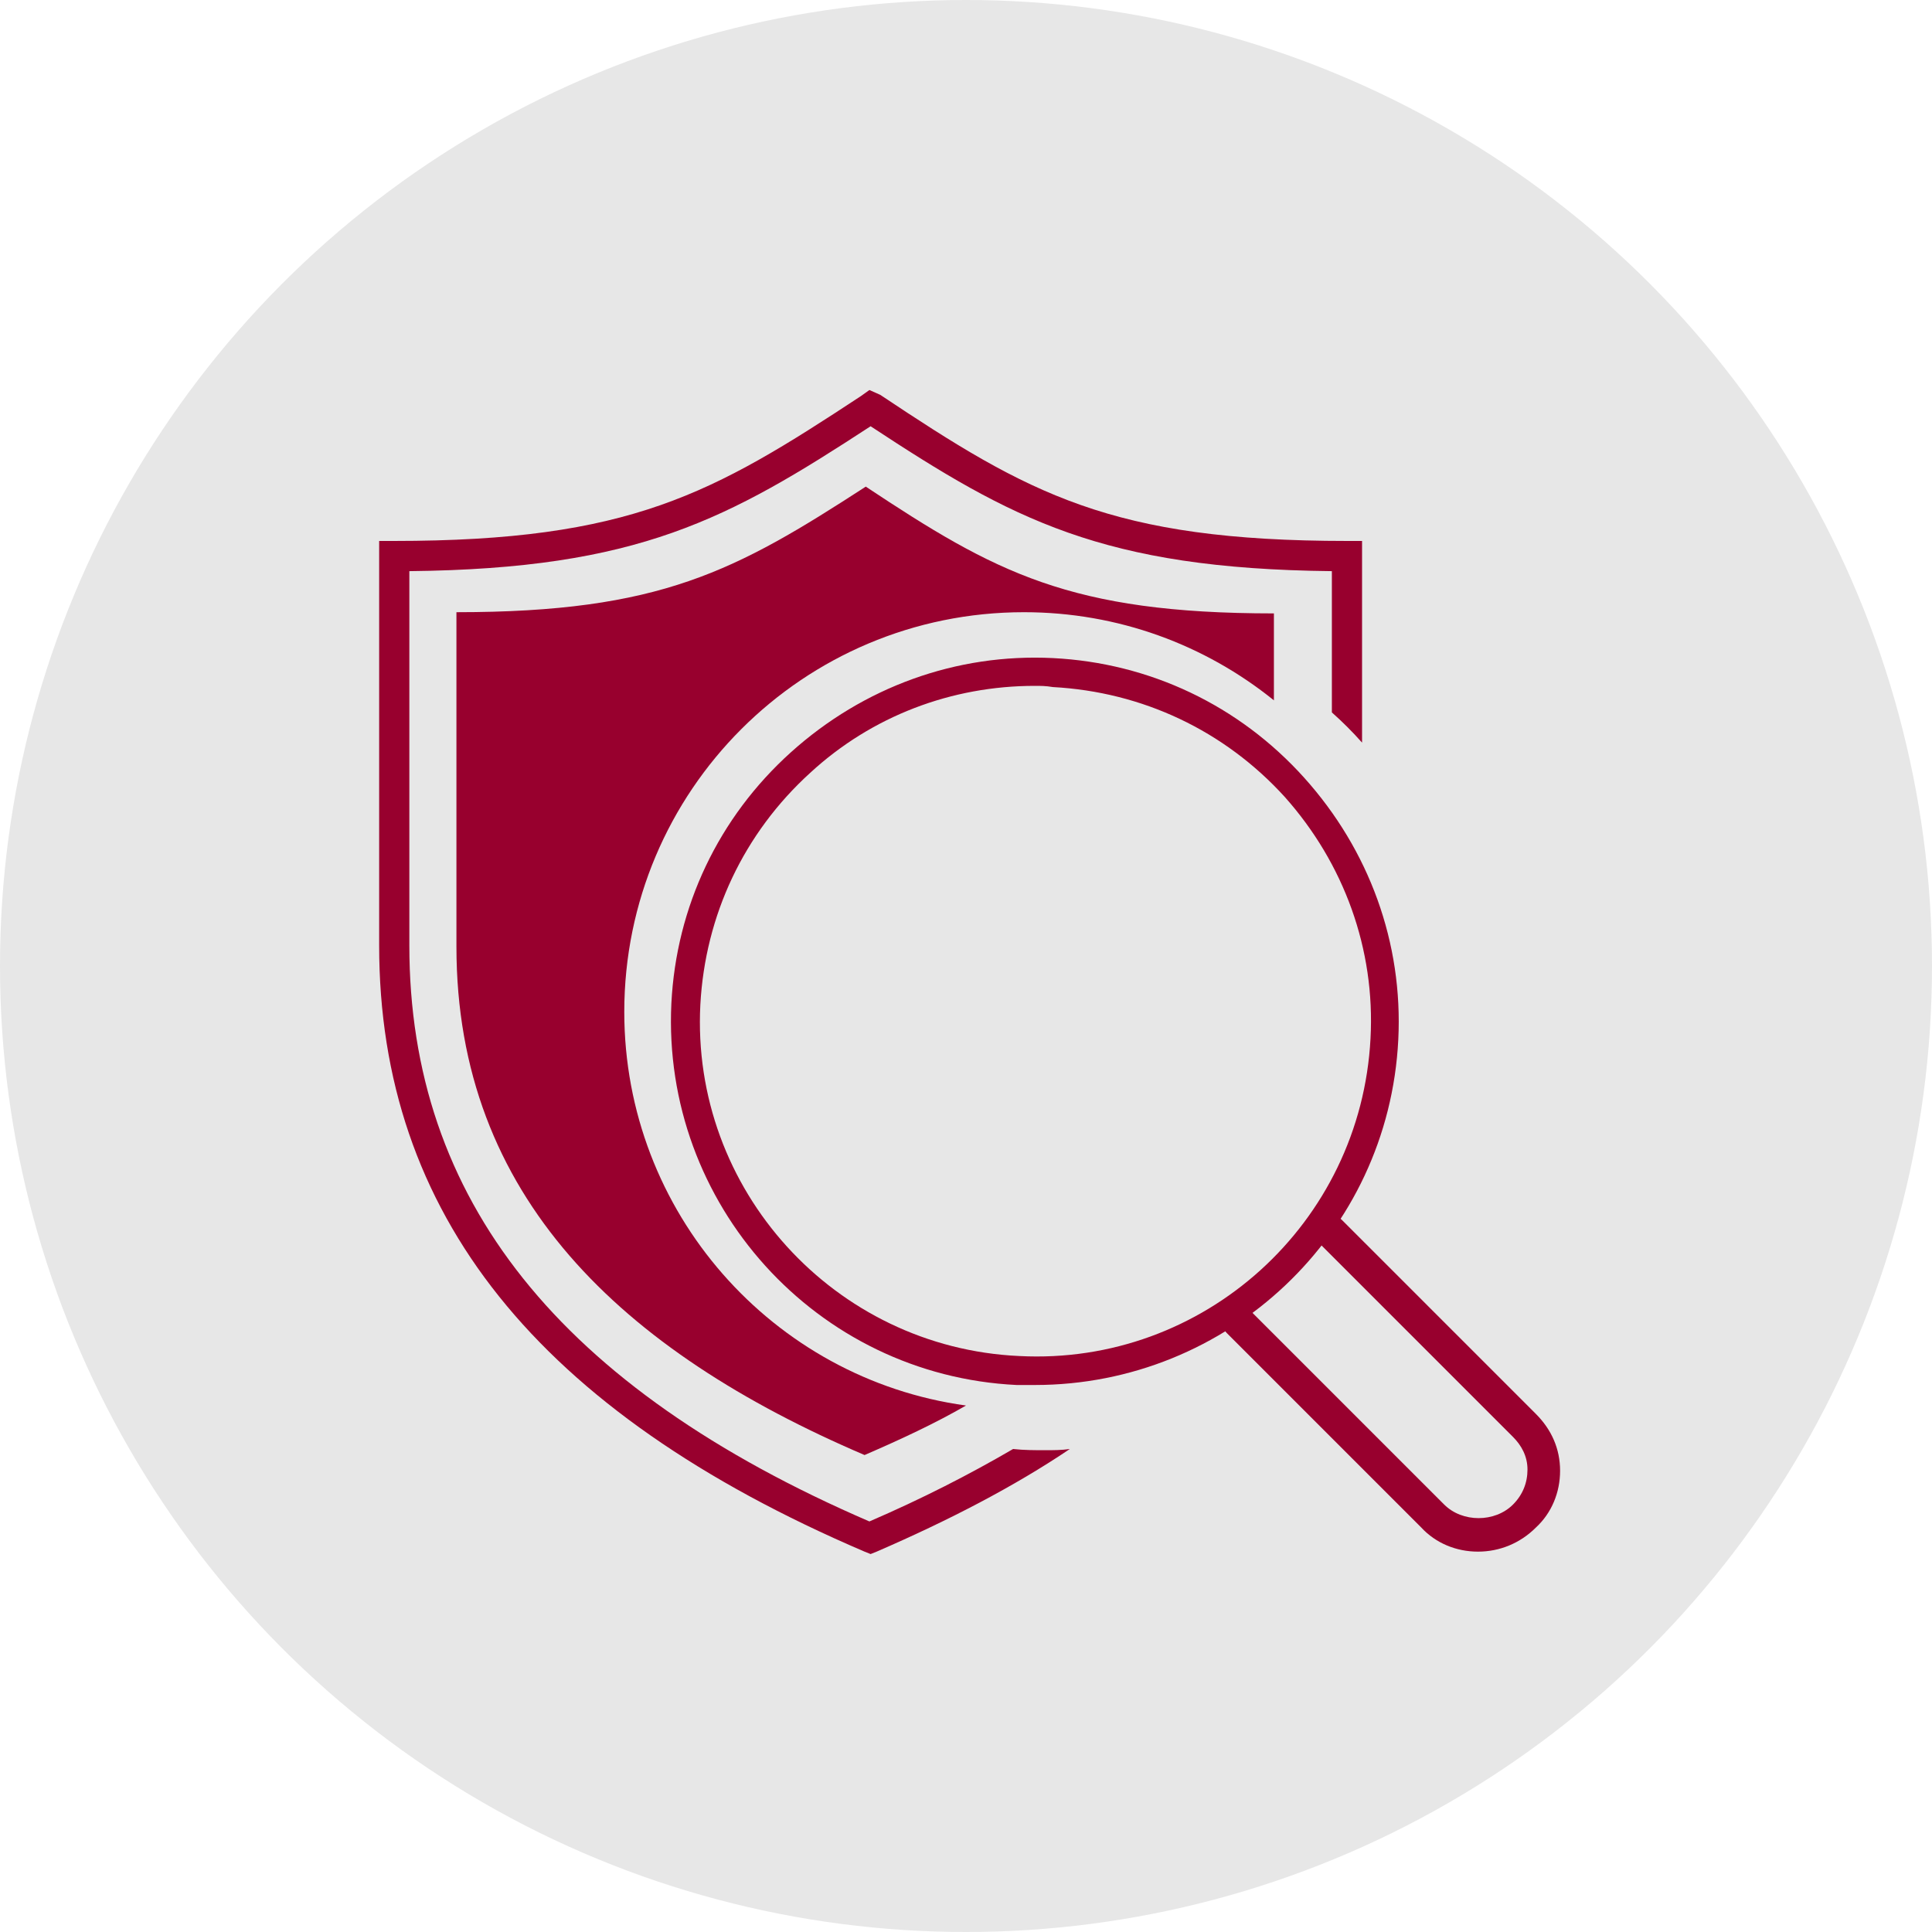
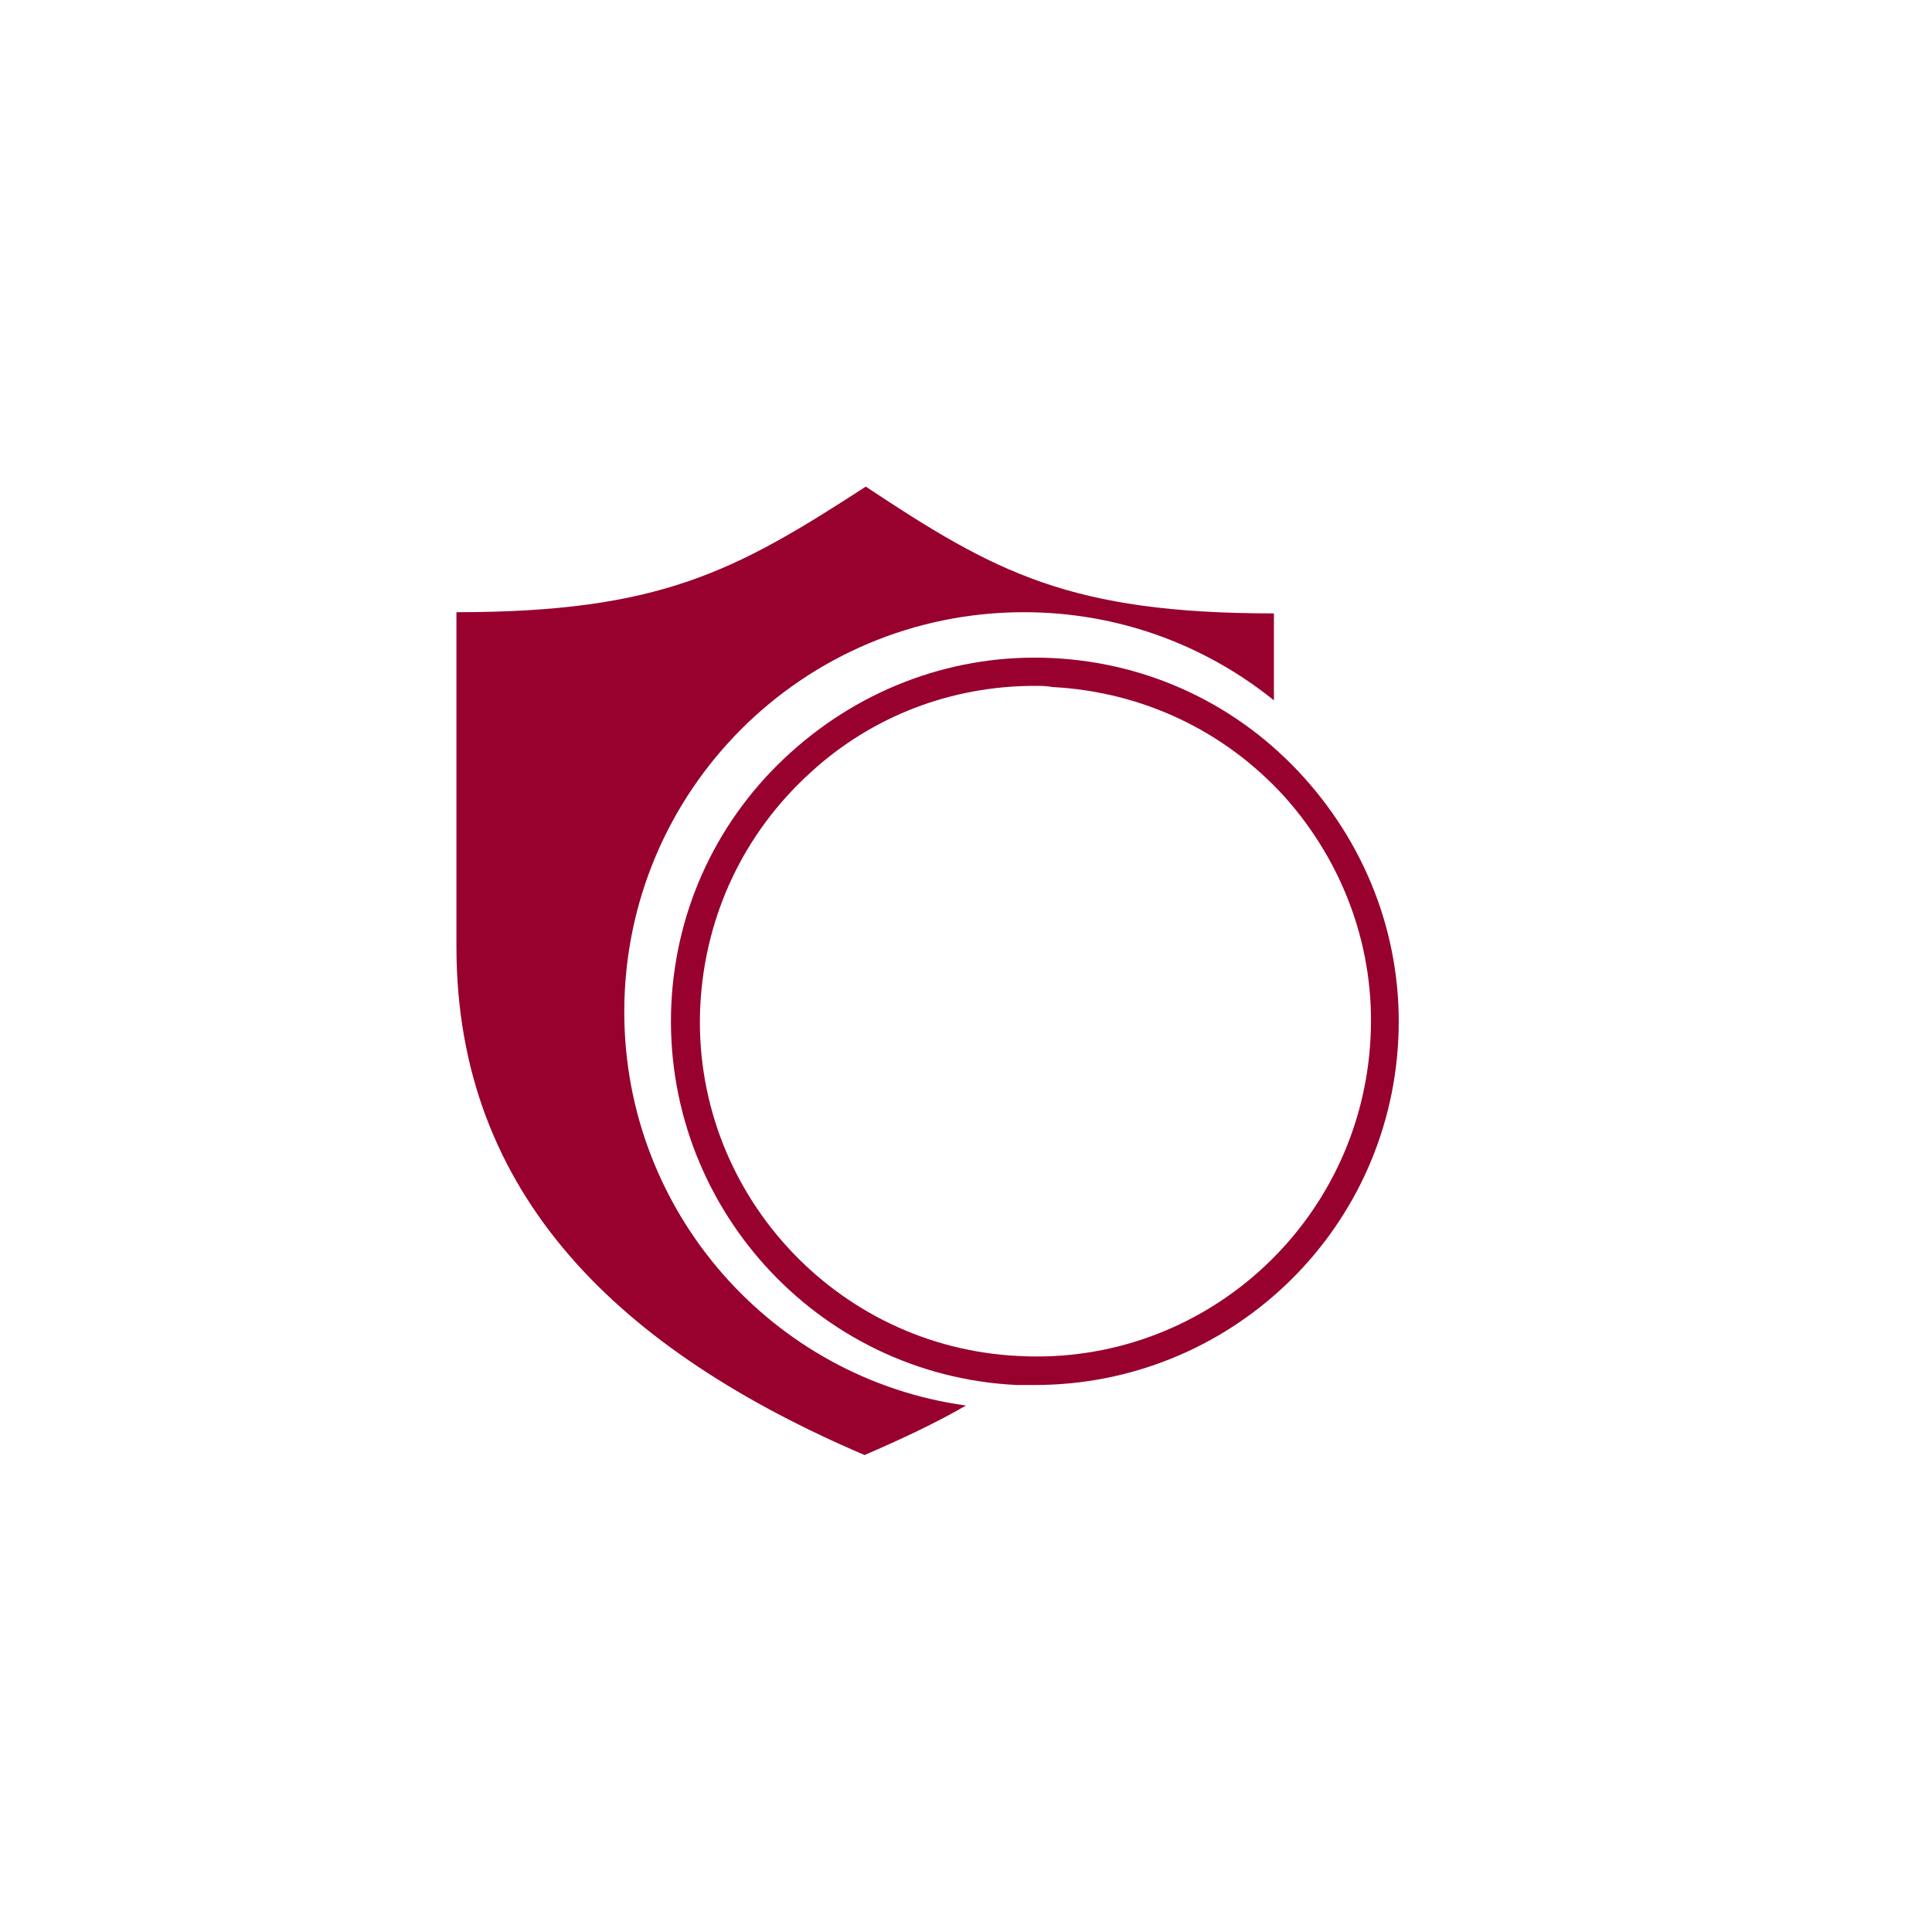
<svg xmlns="http://www.w3.org/2000/svg" viewBox="-30 -30 160 160" id="Layer_1" overflow="hidden">
-   <circle cx="50" cy="50" r="80" style="fill:#e7e7e7; stroke-width:0px;" />
  <g>
    <g>
      <g>
        <g>
          <path d="M55.7 84.7C55.2 84.7 54.7 84.7 54.2 84.7 37.6 83.9 24.8 69.7 25.6 53.1 26 45.1 29.5 37.7 35.5 32.3 41.5 26.9 49.2 24.1 57.2 24.5 65.2 24.9 72.6 28.4 78 34.4 83.4 40.4 86.2 48.1 85.8 56.1L85.8 56.1C85 72.2 71.7 84.7 55.7 84.7ZM55.7 26.8C48.8 26.8 42.2 29.3 37.1 34 31.6 39 28.4 45.8 28 53.2 27.2 68.5 39.1 81.6 54.4 82.3 69.7 83.1 82.7 71.3 83.5 56 83.9 48.6 81.3 41.5 76.4 36 71.4 30.5 64.6 27.3 57.2 26.9 56.6 26.8 56.2 26.8 55.7 26.8ZM84.6 56 84.6 56 84.6 56Z" fill="#98002e" />
        </g>
      </g>
    </g>
  </g>
  <g>
-     <path d="M92.4 98.5C90.6 98.5 88.9 97.8 87.7 96.5L71.6 80.4C71.1 79.9 71.1 79.1 71.6 78.5 72.1 78 72.9 78 73.5 78.5L89.6 94.6C91.1 96.1 93.8 96.1 95.3 94.6 96.1 93.8 96.5 92.8 96.5 91.7 96.5 90.6 96 89.7 95.3 89L79.2 72.9C78.7 72.4 78.7 71.6 79.2 71 79.7 70.5 80.5 70.5 81.1 71L97.2 87.1C98.5 88.4 99.2 90 99.2 91.8 99.2 93.6 98.5 95.3 97.2 96.5 95.9 97.8 94.2 98.5 92.4 98.5Z" fill="#98002e" />
-   </g>
-   <path d="M56.6 90.1C55.7 90.1 54.8 90.1 53.9 90 50.3 92.1 46.4 94.1 42 96 16.3 84.9 3.9 69.3 3.9 48.3L3.9 17.3C22.9 17.1 30.3 13 42.1 5.3 53.8 13 61.3 17.1 80.3 17.3L80.3 29C81.2 29.8 82 30.6 82.8 31.5L82.8 14.8 81.6 14.8C62 14.8 55.2 10.9 42.9 2.7L42 2.3 41.3 2.8C29 10.9 22.2 14.8 2.6 14.8L1.4 14.8 1.4 48.3C1.4 70.5 14.5 86.9 41.6 98.5L42.1 98.7 42.6 98.5C48.6 95.9 54 93.1 58.6 90 57.9 90.1 57.2 90.1 56.6 90.1Z" fill="#98002e" />
+     </g>
  <path d="M21.7 53.8C21.7 35.5 36.5 20.7 54.8 20.7 62.6 20.7 69.8 23.4 75.5 28L75.5 20.8C58.6 20.8 52.4 17.4 41.7 10.3 30.9 17.3 24.7 20.7 7.8 20.7L7.8 48.4C7.8 69.1 21.5 81.9 41.6 90.5 44.6 89.2 47.4 87.9 50 86.4 34 84.2 21.7 70.4 21.7 53.8Z" fill="#98002e" />
</svg>